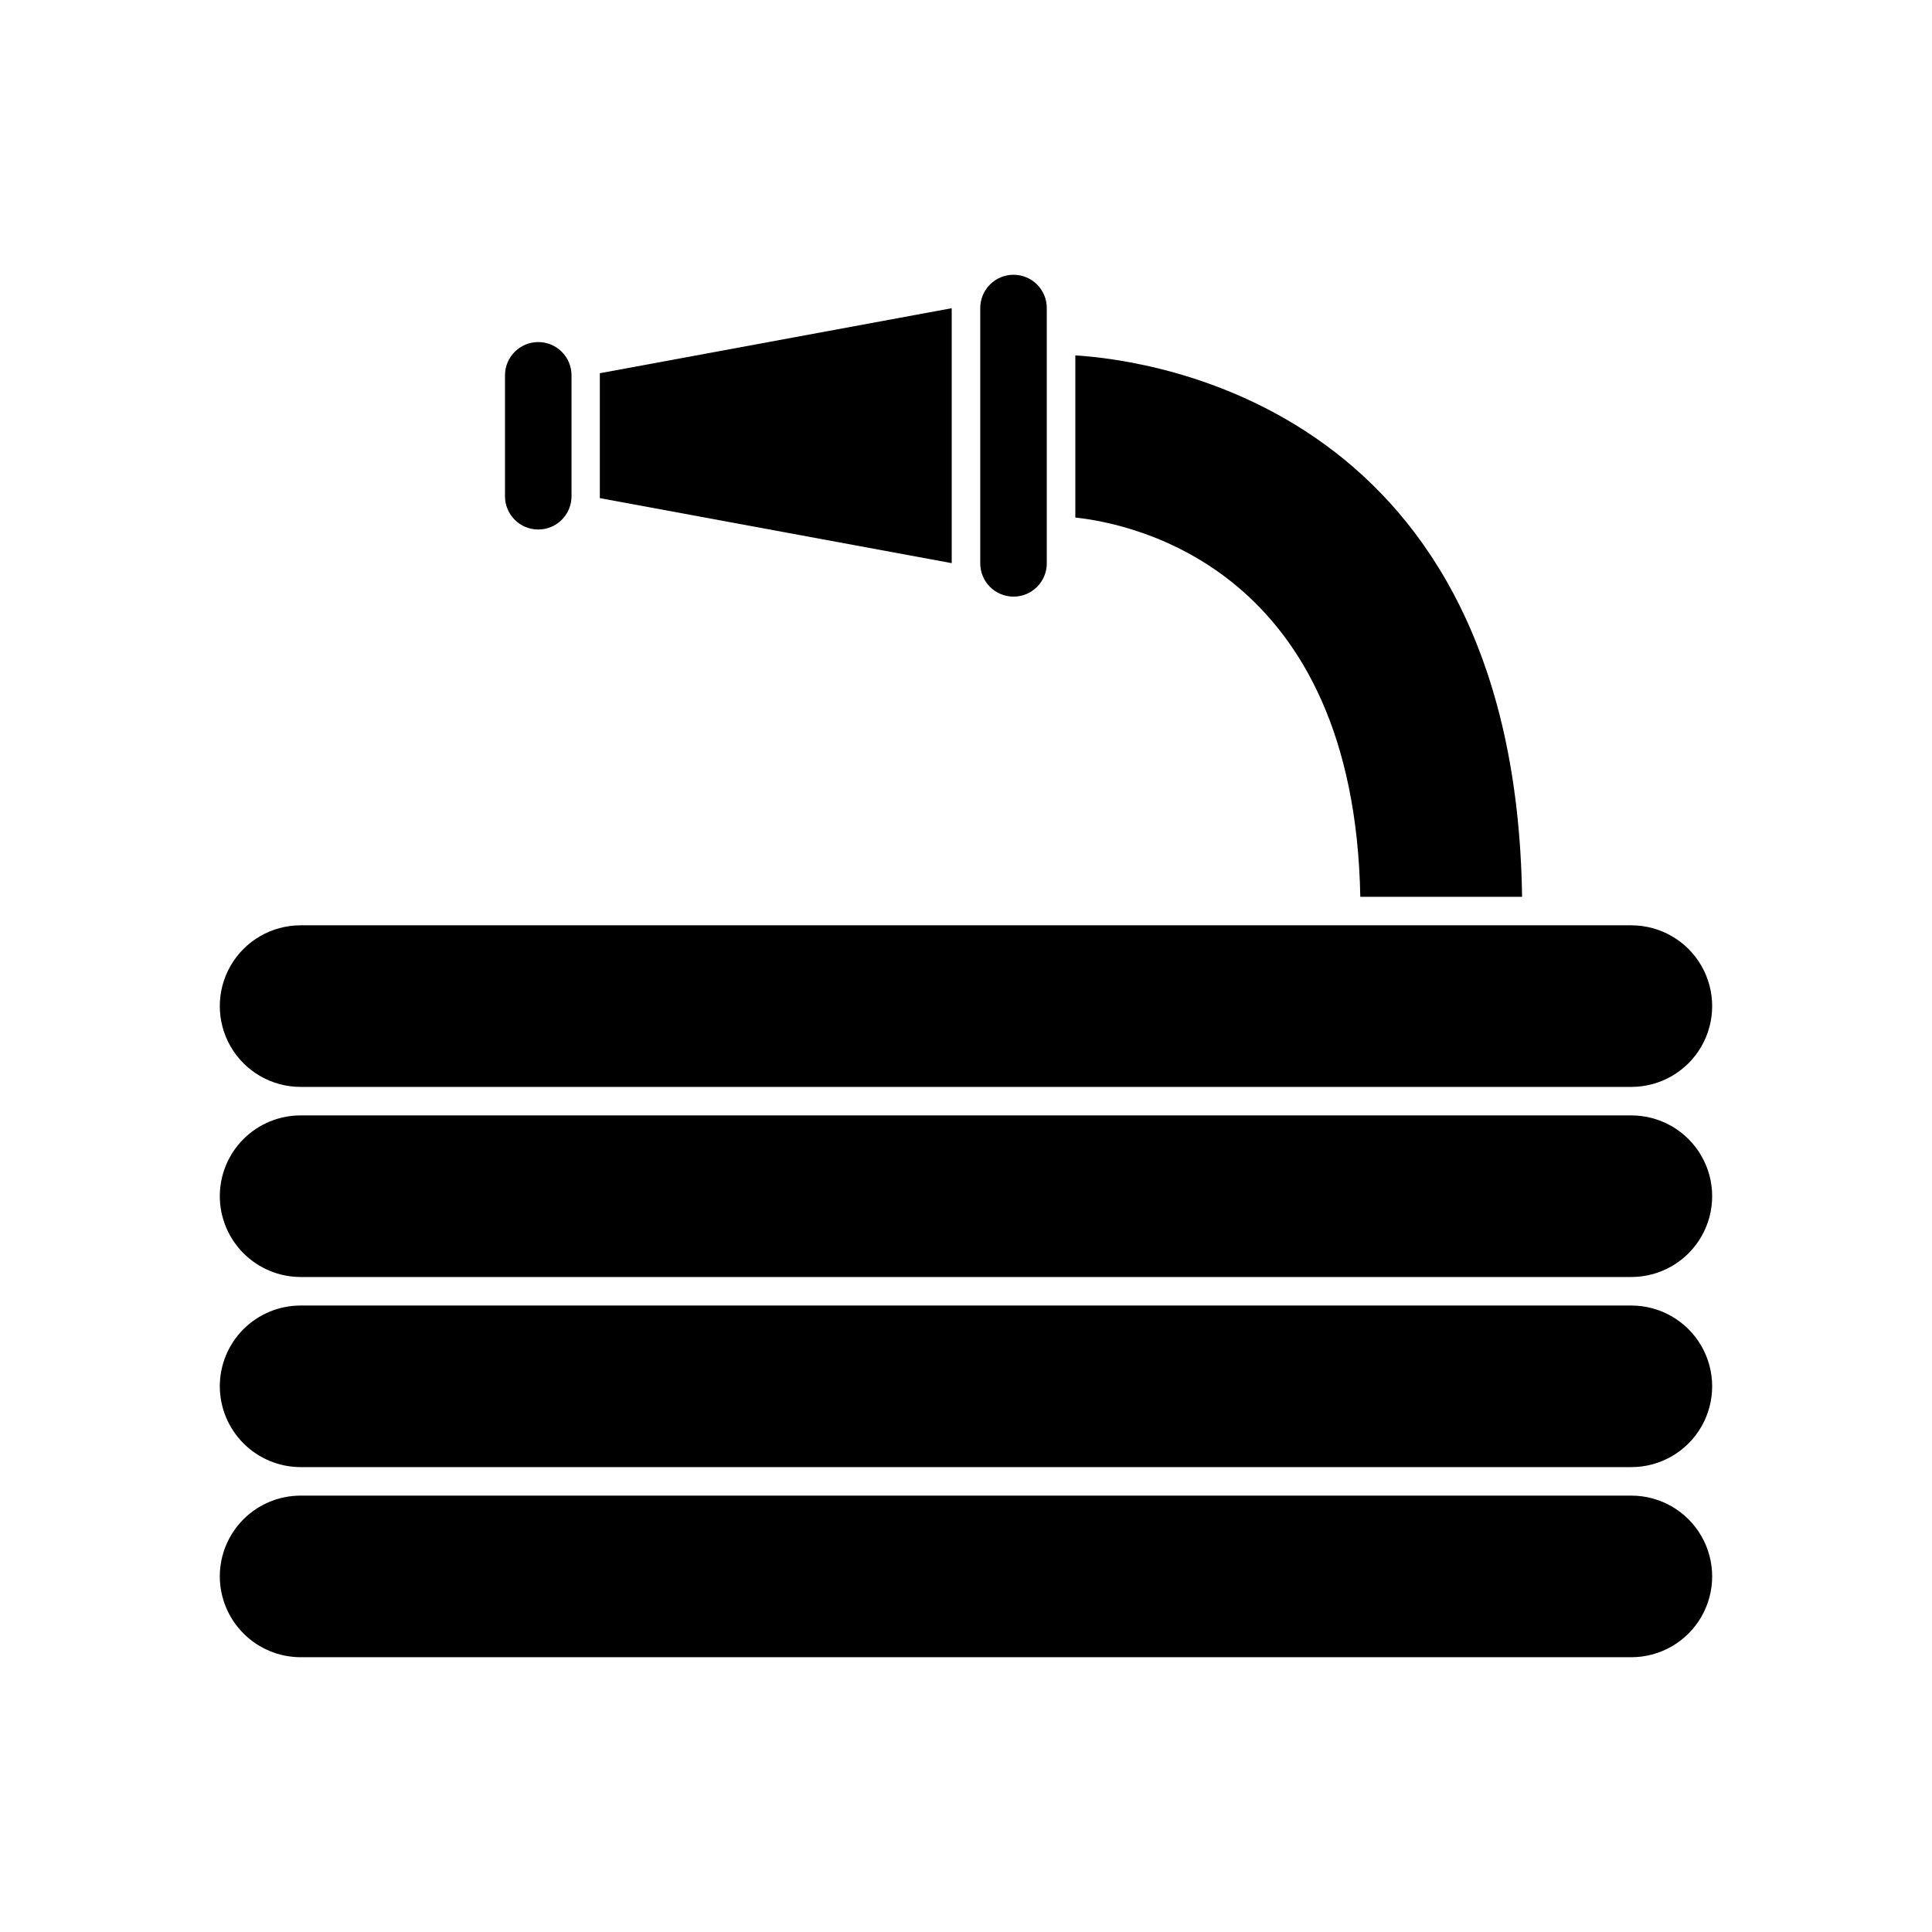
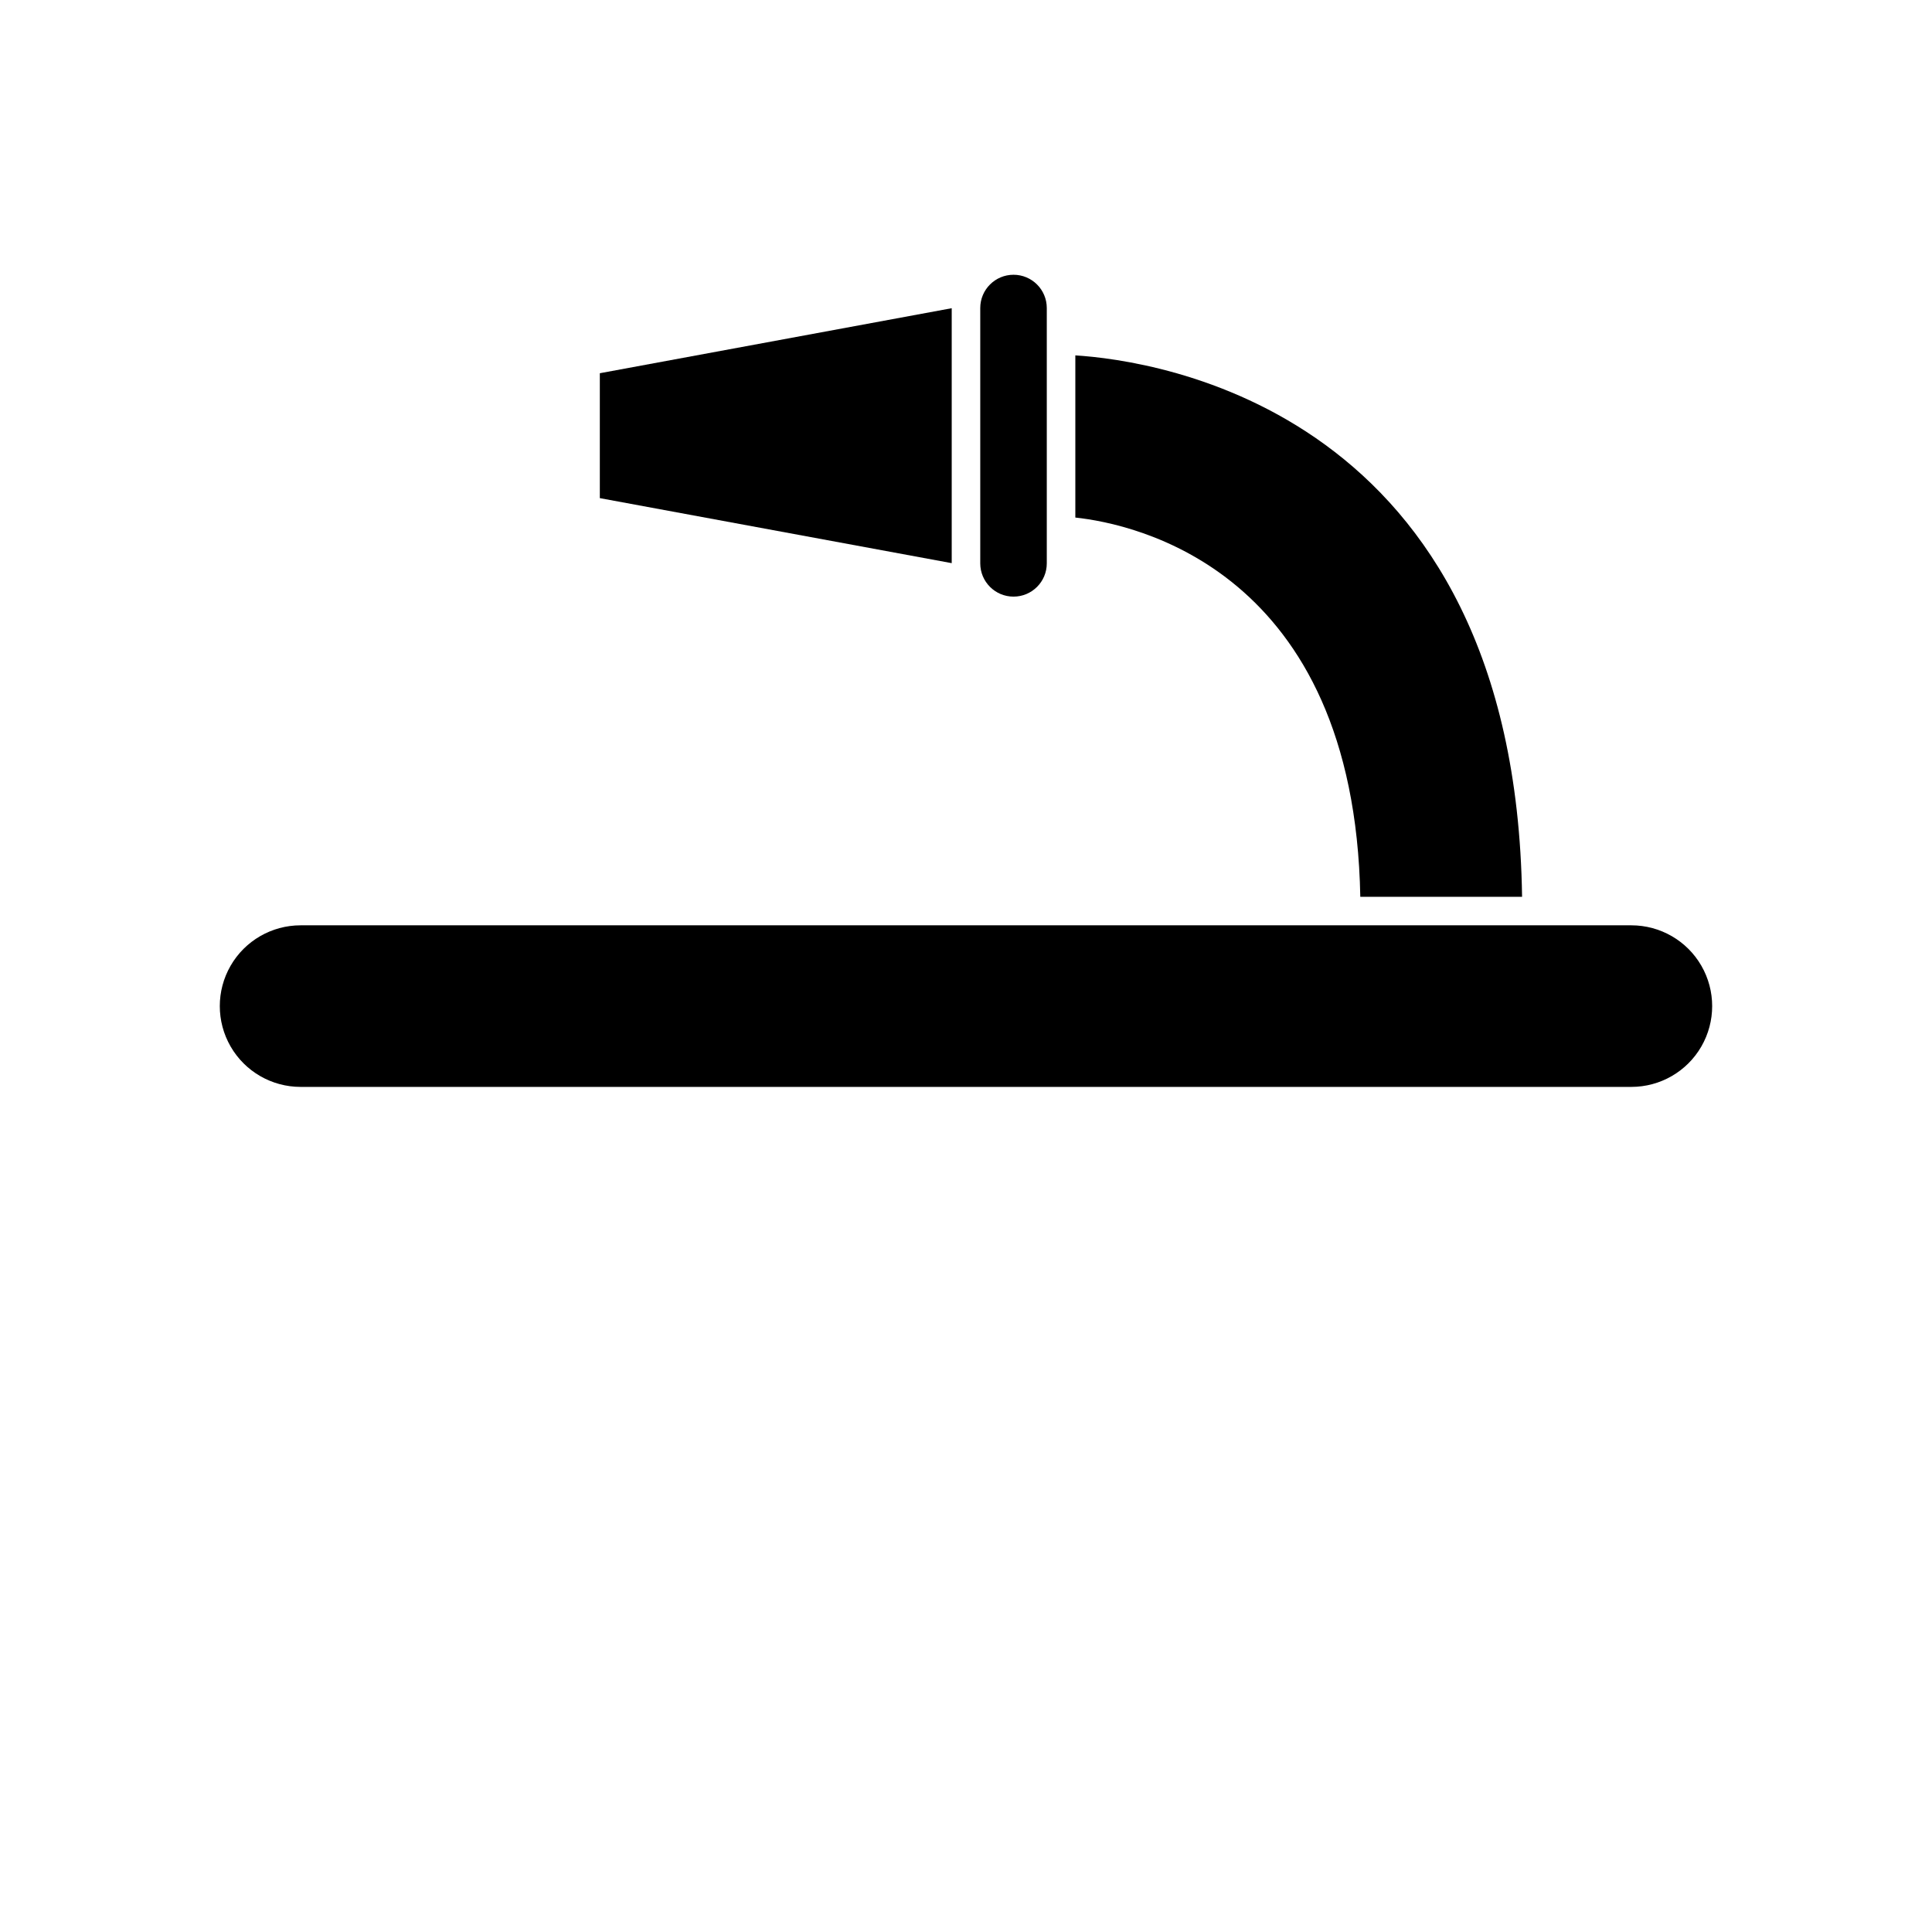
<svg xmlns="http://www.w3.org/2000/svg" fill="#000000" width="800px" height="800px" version="1.1" viewBox="144 144 512 512">
  <g>
-     <path d="m202.25 561.77c0.012 5.672 2.273 11.113 6.285 15.125 4.012 4.012 9.453 6.273 15.125 6.285h352.67c7.648 0 14.719-4.082 18.543-10.707s3.824-14.785 0-21.41-10.895-10.707-18.543-10.707h-352.67c-5.676 0-11.125 2.258-15.141 6.273-4.016 4.016-6.269 9.461-6.269 15.141z" />
-     <path d="m202.25 511.39c0.012 5.676 2.273 11.113 6.285 15.125 4.012 4.012 9.453 6.273 15.125 6.285h352.67c7.648 0 14.719-4.078 18.543-10.703s3.824-14.789 0-21.414-10.895-10.703-18.543-10.703h-352.67c-5.676 0-11.125 2.254-15.141 6.269-4.016 4.016-6.269 9.461-6.269 15.141z" />
-     <path d="m202.25 461.01c0.012 5.672 2.273 11.109 6.285 15.125 4.012 4.012 9.453 6.273 15.125 6.285h352.67c7.648 0 14.719-4.082 18.543-10.707s3.824-14.785 0-21.41-10.895-10.707-18.543-10.707h-352.67c-5.676 0-11.125 2.258-15.141 6.273-4.016 4.016-6.269 9.461-6.269 15.141z" />
    <path d="m223.66 432.04h352.67c7.648 0 14.719-4.078 18.543-10.703s3.824-14.789 0-21.414-10.895-10.703-18.543-10.703h-352.67c-7.648 0-14.719 4.078-18.543 10.703-3.824 6.625-3.824 14.789 0 21.414 3.824 6.625 10.895 10.703 18.543 10.703z" />
    <path d="m302.96 276.01 93.254 17.23v-67.562l-93.254 17.23v0.555 32.043 0.504z" />
-     <path d="m295.46 275.51v-32.043c0-4.871-3.945-8.816-8.816-8.816-4.867 0-8.816 3.945-8.816 8.816v32.043c0 4.867 3.949 8.816 8.816 8.816 4.871 0 8.816-3.949 8.816-8.816z" />
    <path d="m421.41 225.63c0-4.867-3.945-8.816-8.816-8.816s-8.816 3.949-8.816 8.816v67.664c0 4.867 3.945 8.816 8.816 8.816s8.816-3.949 8.816-8.816z" />
    <path d="m504.49 381.66h42.875c-1.863-129.33-97.637-142.18-118.39-143.48v42.977c15.566 1.66 73.906 13.75 75.52 100.51z" />
  </g>
</svg>